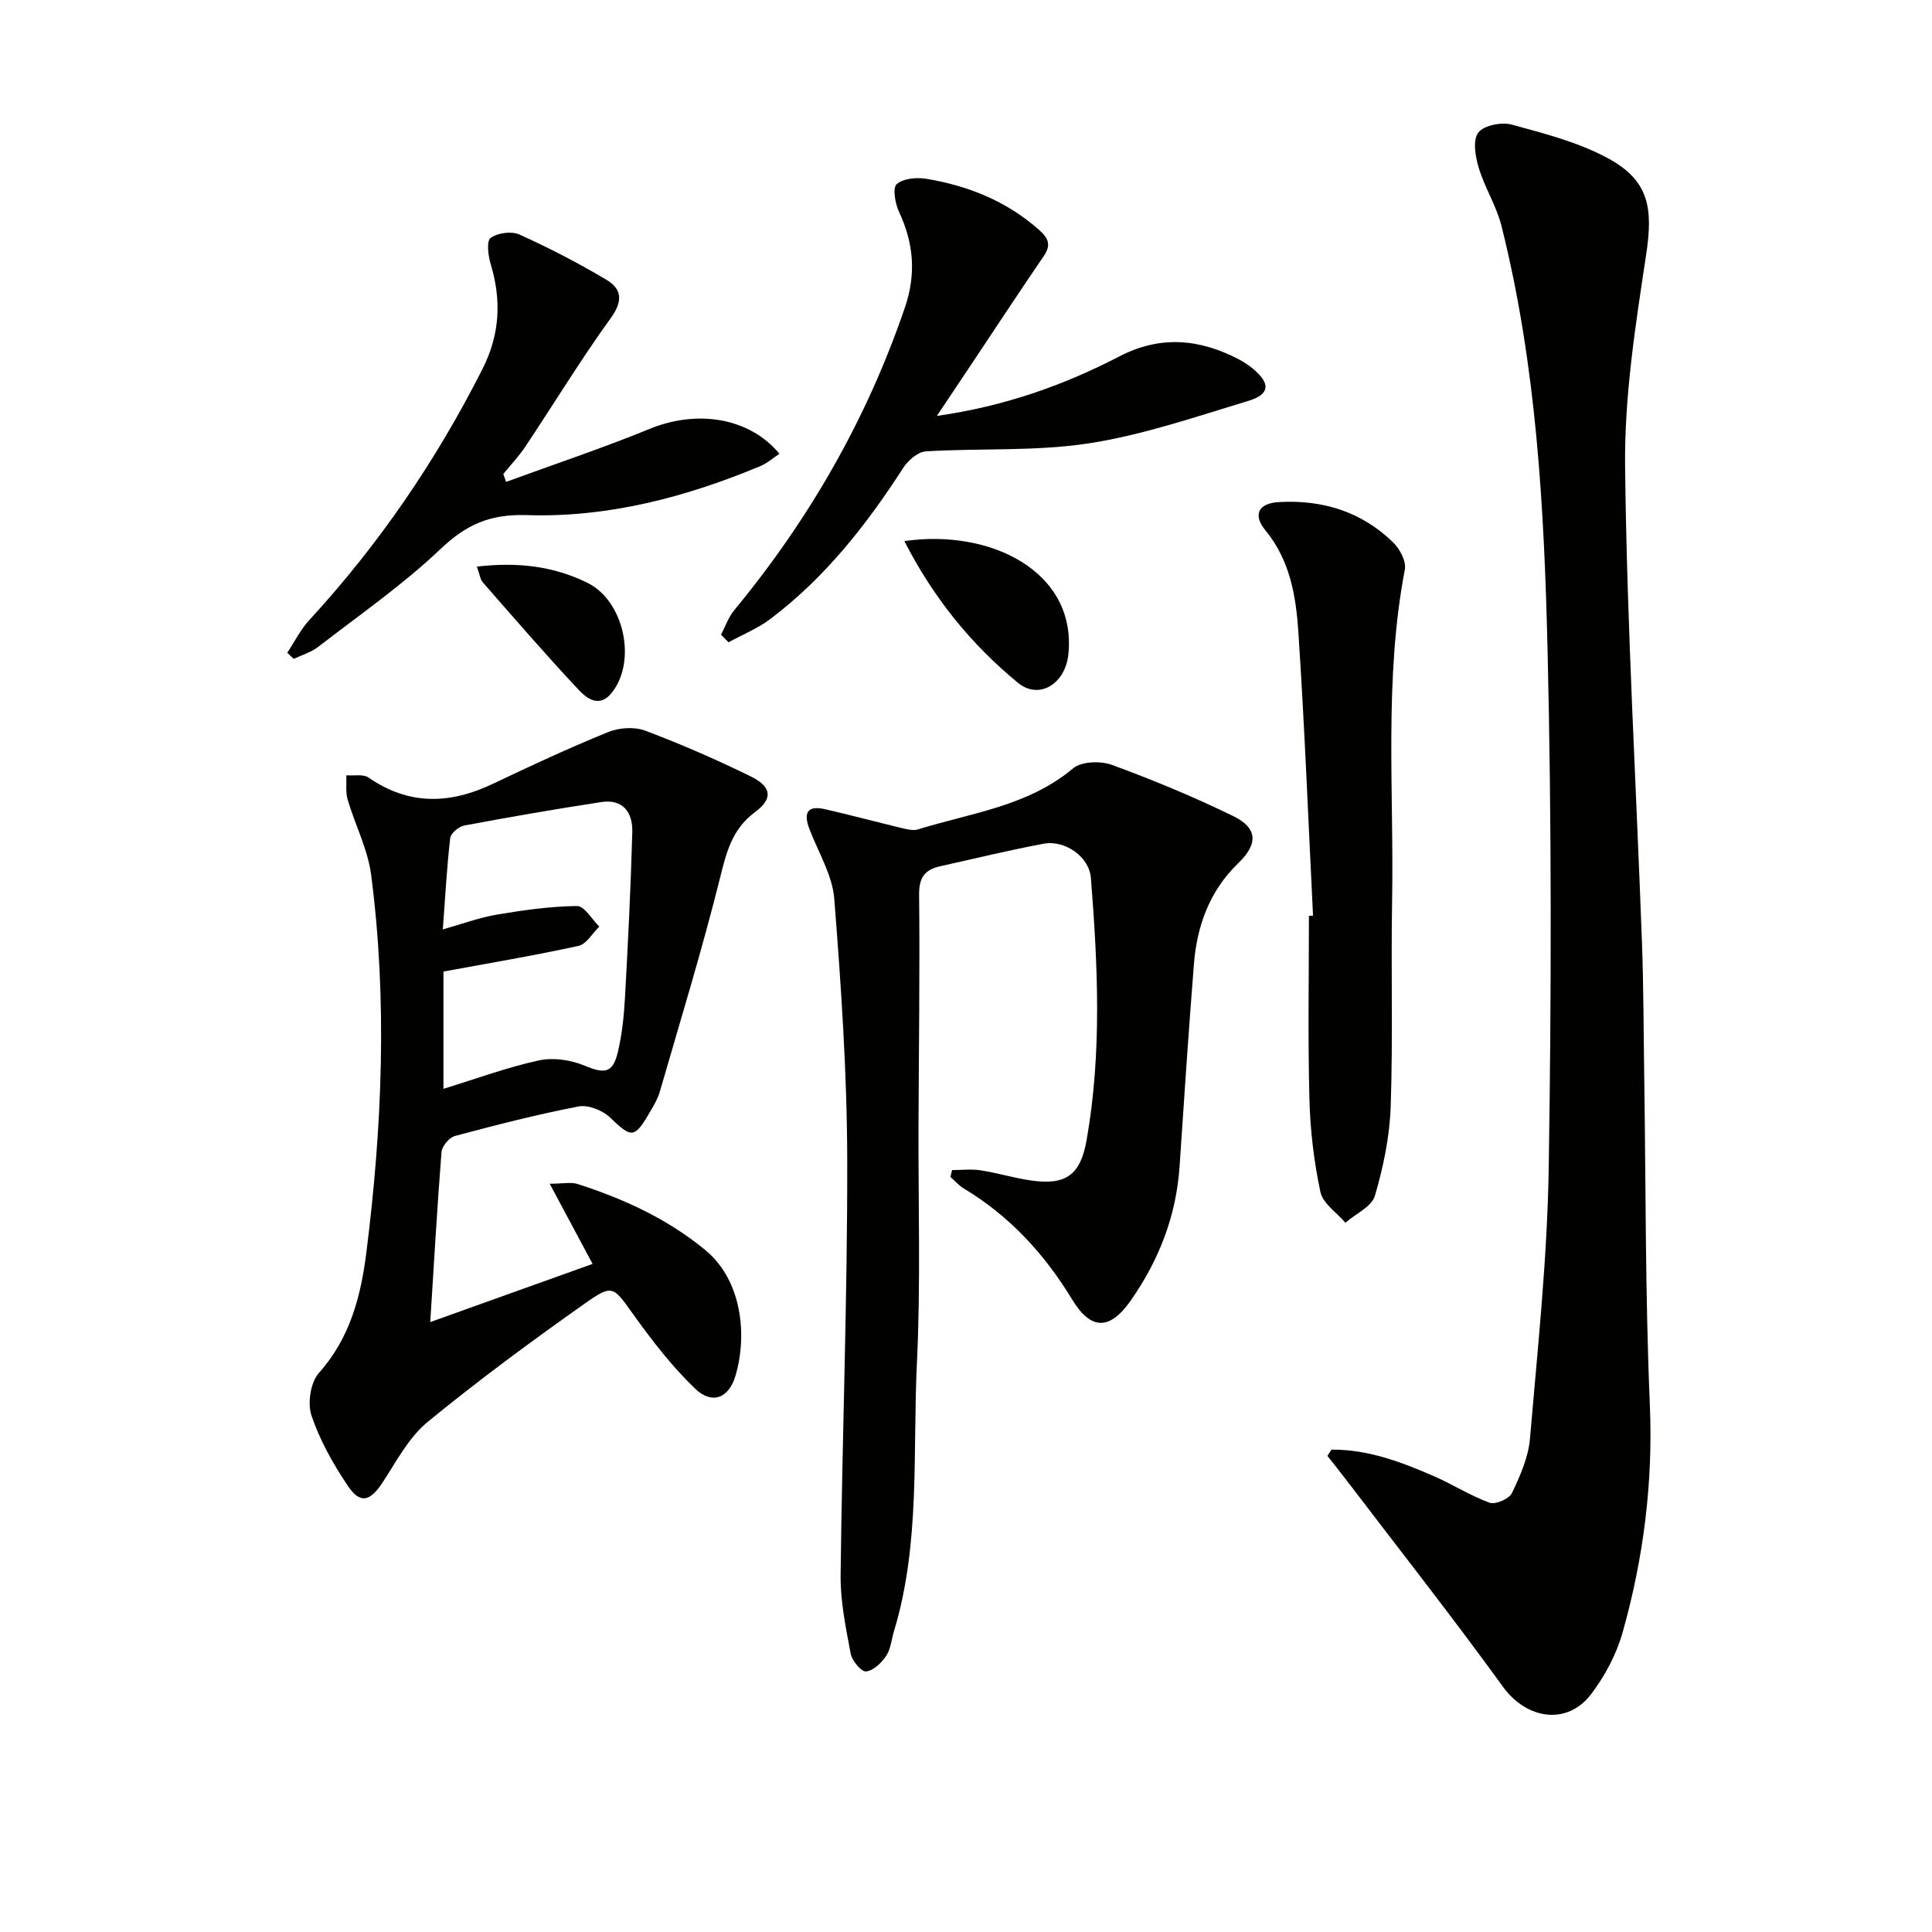
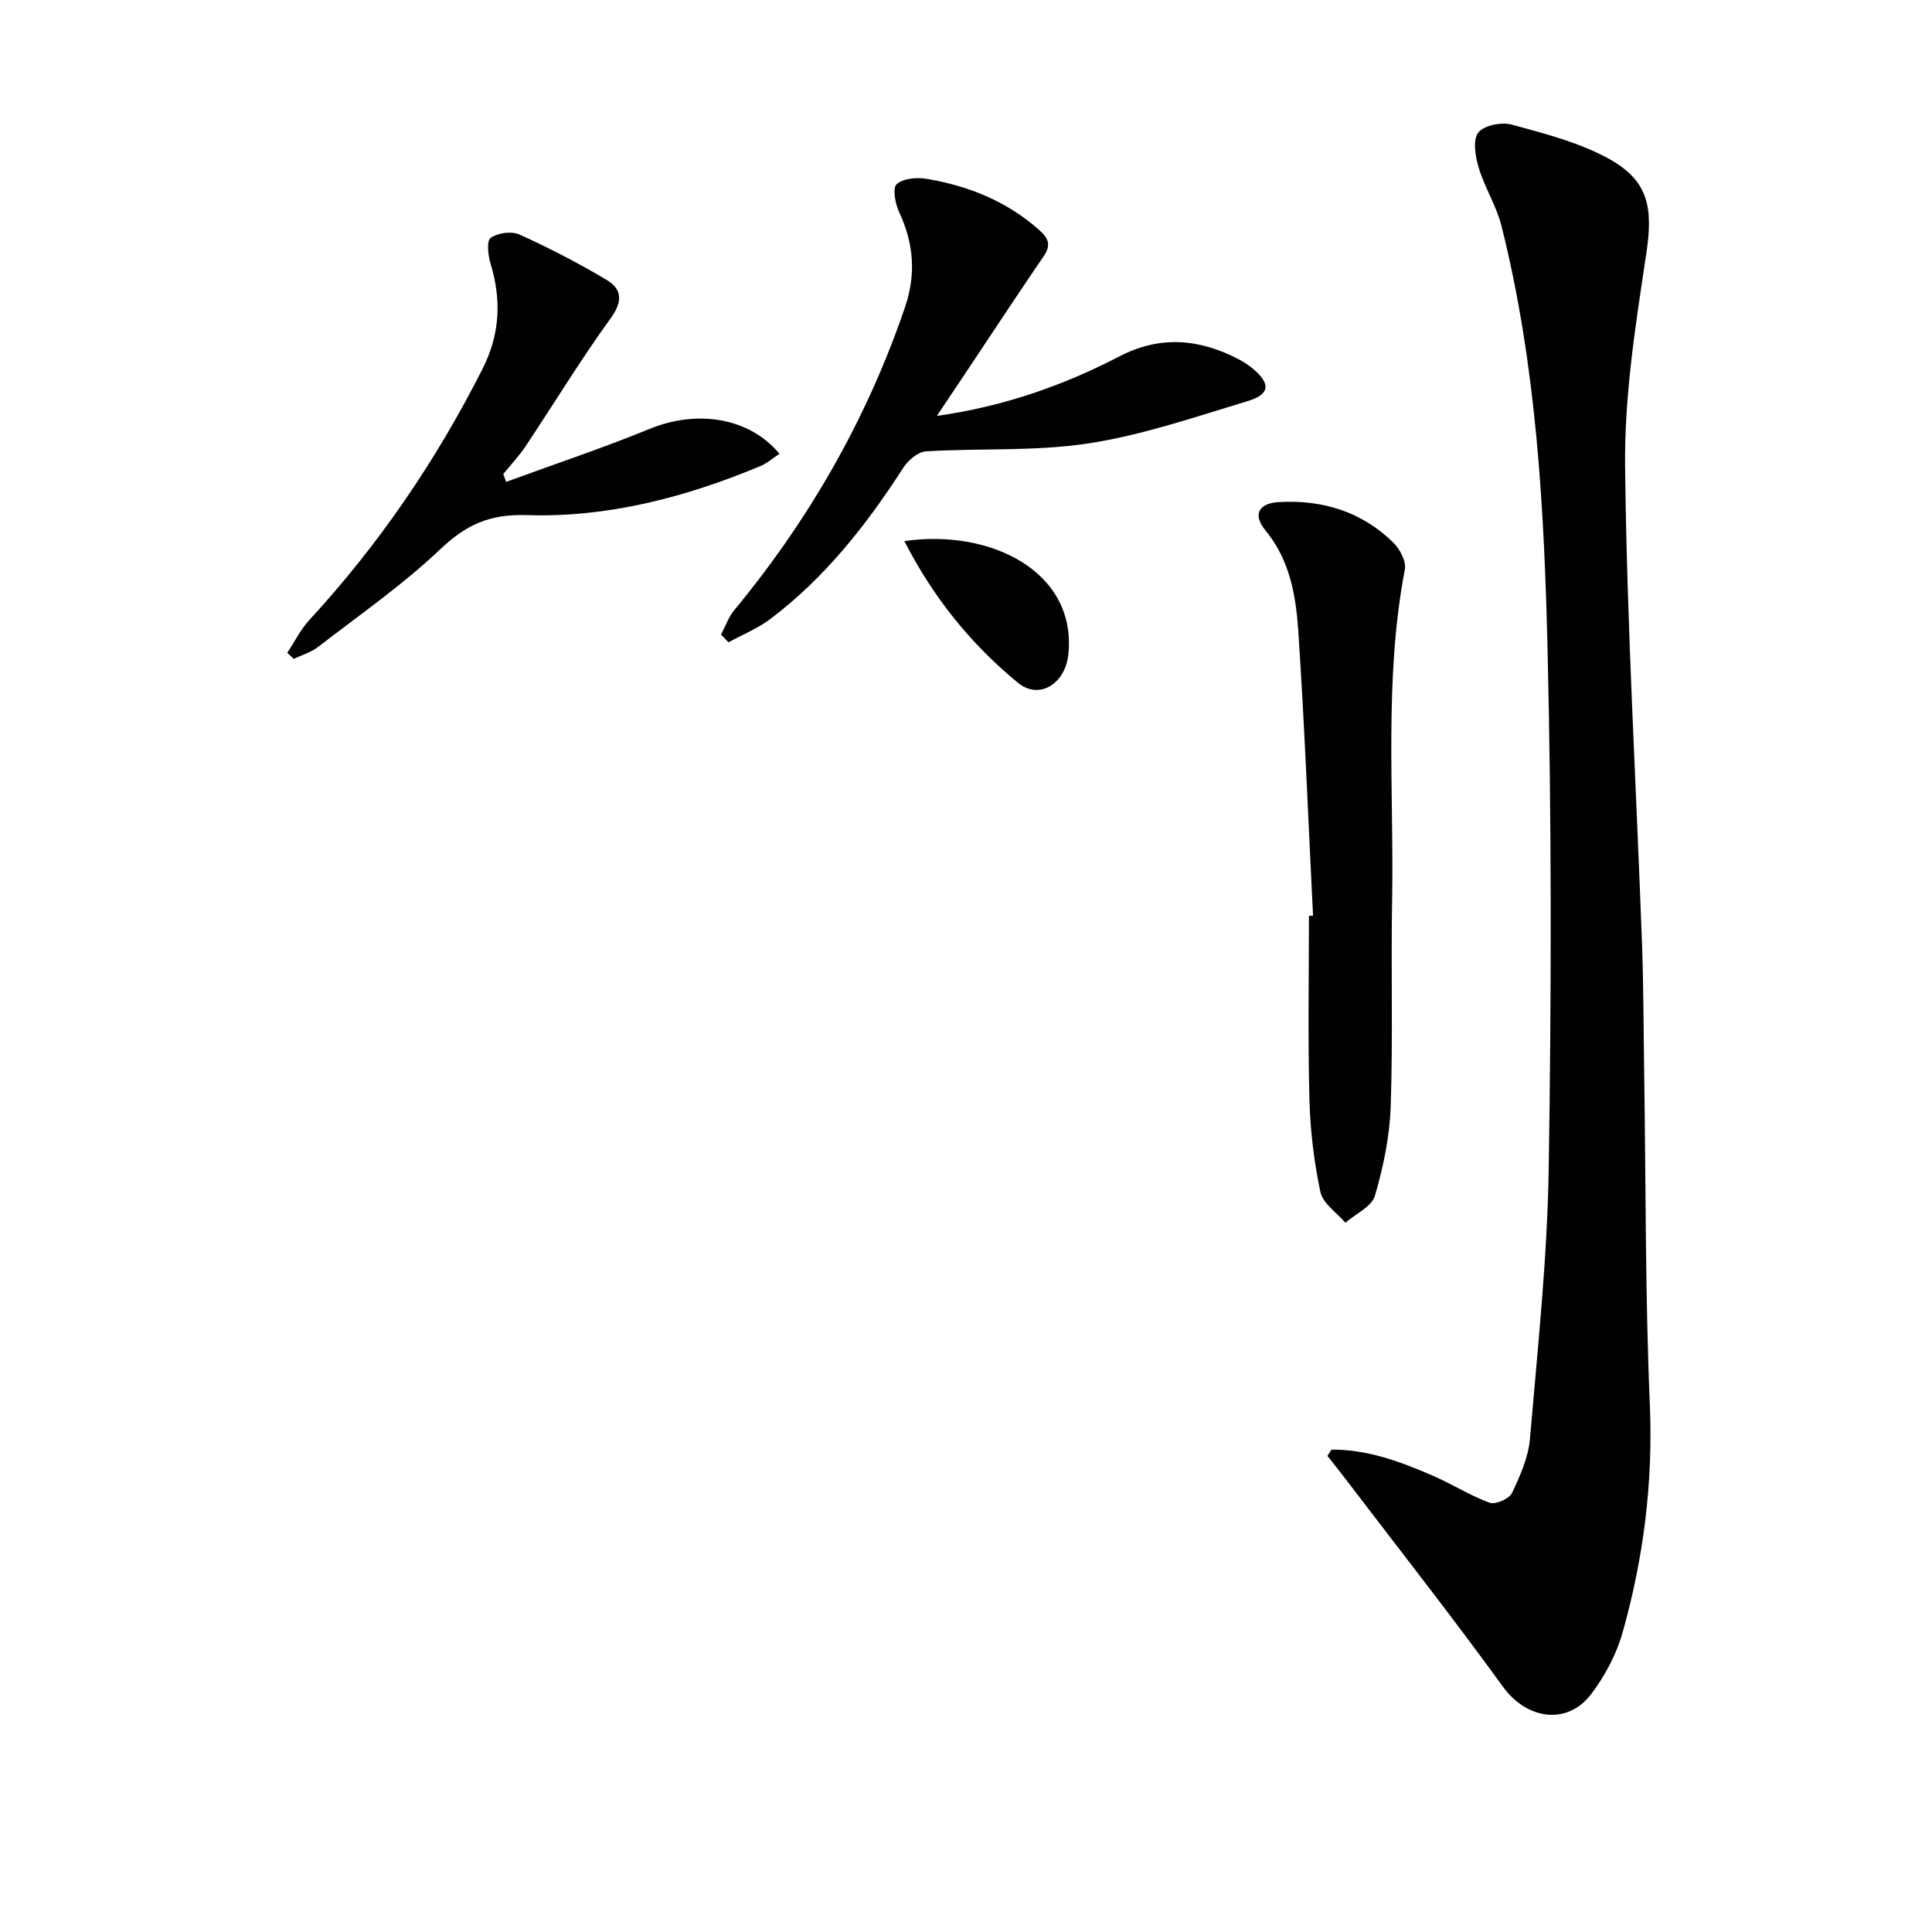
<svg xmlns="http://www.w3.org/2000/svg" enable-background="new 0 0 400 400" viewBox="0 0 400 400">
  <g fill="#010100">
    <path d="m275.67 300.13c7.51-.06 14.43 2.54 21.21 5.5 3.91 1.71 7.56 4.06 11.55 5.5 1.2.43 4.04-.82 4.61-2.02 1.69-3.55 3.39-7.39 3.72-11.23 1.6-18.7 3.6-37.43 3.89-56.18.55-35.65.61-71.33-.24-106.98-.7-29.53-2.3-59.1-9.55-87.96-1.04-4.13-3.46-7.9-4.7-12-.7-2.32-1.28-5.7-.12-7.28 1.11-1.51 4.81-2.26 6.92-1.69 6.81 1.86 13.86 3.66 19.99 7 8.45 4.59 9.32 10.28 7.89 19.78-2.2 14.58-4.55 29.36-4.38 44.02.37 32.92 2.3 65.83 3.5 98.75.33 9.15.32 18.32.46 27.48.34 22.64.2 45.31 1.16 67.92.69 16.16-1.29 31.82-5.63 47.22-1.27 4.52-3.65 8.99-6.49 12.75-4.99 6.62-13.4 5.25-18.26-1.45-10.53-14.53-21.63-28.63-32.51-42.91-1.26-1.66-2.57-3.28-3.86-4.92.27-.43.56-.87.84-1.3z" />
-     <path d="m89.08 273.72c11.42-4.09 22.3-7.98 33.61-12.04-3.09-5.79-5.75-10.75-8.88-16.6 2.74 0 4.4-.39 5.79.06 9.53 3.07 18.5 7.16 26.37 13.62 7.82 6.43 8.73 17.96 6.29 26.12-1.4 4.68-4.9 5.95-8.36 2.61-4.72-4.54-8.82-9.83-12.65-15.17-4.28-5.96-4.32-6.57-10.13-2.47-11.11 7.85-22.08 15.93-32.59 24.55-3.84 3.16-6.39 8.01-9.17 12.31-2.69 4.16-4.75 4.81-7.38.87-3.02-4.51-5.77-9.4-7.49-14.5-.86-2.56-.2-6.88 1.54-8.83 6.49-7.26 8.7-15.99 9.84-25.07 3.26-25.97 4.35-52.03.97-78.06-.69-5.3-3.33-10.34-4.86-15.56-.46-1.57-.2-3.35-.28-5.04 1.55.13 3.48-.3 4.59.46 8.39 5.81 16.89 5.53 25.78 1.29 7.86-3.75 15.78-7.42 23.84-10.7 2.26-.92 5.43-1.14 7.66-.3 7.43 2.79 14.72 5.98 21.85 9.47 4.37 2.14 4.66 4.62.9 7.4-4.71 3.48-5.89 8.18-7.22 13.52-3.72 14.93-8.24 29.66-12.52 44.45-.41 1.41-1.21 2.73-1.96 4.02-3.27 5.65-3.84 5.54-8.32 1.23-1.54-1.48-4.52-2.66-6.51-2.28-8.61 1.66-17.12 3.84-25.59 6.11-1.18.32-2.69 2.1-2.79 3.31-.91 11.6-1.57 23.2-2.33 35.22zm2.73-72.57v24.28c6.8-2.09 13.17-4.45 19.74-5.88 2.97-.65 6.62-.11 9.46 1.07 4.1 1.71 5.83 1.64 6.88-2.69.89-3.68 1.29-7.52 1.5-11.31.64-11.44 1.2-22.89 1.52-34.34.11-4.01-1.87-6.92-6.43-6.22-9.48 1.45-18.94 3.09-28.38 4.86-1.13.21-2.78 1.61-2.89 2.61-.7 6.04-1.02 12.12-1.53 18.89 4-1.12 7.54-2.44 11.2-3.06 5.49-.93 11.05-1.71 16.59-1.78 1.52-.02 3.07 2.76 4.61 4.26-1.42 1.38-2.65 3.63-4.3 3.99-9.11 2-18.33 3.54-27.97 5.32z" />
-     <path d="m197.12 242.25c1.97 0 3.97-.24 5.89.05 3.43.53 6.78 1.55 10.21 2.07 7.47 1.13 10.48-1.06 11.76-8.38 3.17-18.02 2.31-36.12.88-54.21-.34-4.37-5.33-7.94-9.84-7.09-7.16 1.35-14.25 3.08-21.37 4.66-3.16.7-4.4 2.32-4.36 5.88.17 15.82-.06 31.64-.12 47.47-.07 16.49.46 33.01-.33 49.47-.9 18.53.75 37.33-4.73 55.48-.53 1.75-.68 3.74-1.64 5.19-.96 1.44-2.66 3.07-4.17 3.21-.98.09-2.9-2.21-3.17-3.66-1.01-5.37-2.15-10.84-2.09-16.27.32-28.61 1.42-57.22 1.37-85.83-.03-18.06-1.27-36.15-2.68-54.17-.39-4.93-3.31-9.68-5.15-14.48-1.25-3.27-.51-4.96 3.21-4.11 5.31 1.21 10.57 2.63 15.87 3.9 1.1.26 2.38.6 3.38.29 11-3.41 22.75-4.78 32.13-12.64 1.73-1.45 5.68-1.58 8.01-.73 8.53 3.13 16.96 6.62 25.12 10.6 5.11 2.49 5.21 5.77 1.07 9.76-5.96 5.75-8.56 12.99-9.19 20.98-1.1 13.91-2.03 27.84-2.96 41.77-.68 10.25-4.26 19.42-10.08 27.76-4.37 6.26-8.28 6.22-12.15-.15-5.71-9.41-12.93-17.29-22.42-22.99-1.04-.62-1.87-1.6-2.8-2.41.12-.47.23-.95.35-1.42z" />
    <path d="m271.85 189.57c-.98-19.58-1.74-39.18-3.04-58.75-.49-7.41-1.72-14.81-6.8-20.99-2.69-3.27-1.47-5.64 2.77-5.88 9.04-.52 17.16 1.98 23.7 8.4 1.36 1.33 2.7 3.88 2.38 5.55-4.35 22.79-2.23 45.8-2.64 68.71-.25 14.15.19 28.31-.29 42.45-.21 6.22-1.51 12.52-3.27 18.51-.66 2.26-3.99 3.74-6.11 5.58-1.79-2.1-4.66-3.98-5.17-6.35-1.34-6.29-2.11-12.79-2.28-19.23-.33-12.64-.1-25.3-.1-37.96.28-.01.56-.03.85-.04z" />
    <path d="m193.97 86.11c13.79-1.95 26.11-6.26 37.78-12.32 8.5-4.41 16.62-3.64 24.76.62 1.03.54 2.01 1.19 2.9 1.93 3.66 3.05 3.55 5.3-.96 6.66-10.93 3.3-21.87 7.08-33.09 8.8-11.04 1.69-22.45.96-33.67 1.65-1.64.1-3.67 1.84-4.66 3.38-7.63 11.83-16.23 22.8-27.55 31.33-2.61 1.97-5.75 3.23-8.65 4.82-.52-.53-1.03-1.06-1.55-1.58.9-1.7 1.53-3.61 2.73-5.06 15.53-18.79 27.45-39.56 35.34-62.67 2.36-6.91 1.83-13.29-1.21-19.8-.8-1.72-1.38-4.94-.5-5.73 1.34-1.2 4.14-1.46 6.16-1.12 8.66 1.44 16.58 4.61 23.3 10.55 1.99 1.76 2.57 3.15.99 5.46-5.03 7.37-9.94 14.83-14.89 22.26-2.29 3.4-4.56 6.82-7.23 10.82z" />
    <path d="m104.78 99.77c9.9-3.63 19.93-6.97 29.68-10.96 9.81-4.02 20.61-2.44 26.92 5.14-1.35.88-2.54 1.96-3.93 2.54-15.46 6.46-31.61 10.69-48.31 10.16-7.79-.25-12.61 1.97-17.99 7.07-7.8 7.4-16.74 13.61-25.28 20.21-1.45 1.12-3.35 1.67-5.04 2.48-.45-.42-.91-.83-1.36-1.25 1.52-2.29 2.76-4.83 4.6-6.82 14.4-15.64 26.24-33 35.83-51.96 3.6-7.12 3.96-14.2 1.69-21.7-.53-1.74-.89-4.77-.02-5.41 1.45-1.06 4.33-1.46 5.96-.72 6.18 2.79 12.23 5.92 18.05 9.39 3.14 1.87 3.44 4.37.9 7.88-6.22 8.6-11.75 17.7-17.64 26.54-1.36 2.05-3.08 3.86-4.64 5.78.21.54.39 1.09.58 1.63z" />
    <path d="m187.24 112.03c17.68-2.59 35.69 6.2 33.96 23.42-.61 6.04-5.99 9.58-10.48 5.89-9.63-7.93-17.46-17.53-23.48-29.31z" />
-     <path d="m98.73 117.31c8.46-.99 15.93-.09 22.92 3.37 7.62 3.77 10.27 16.4 4.9 22.88-2.54 3.06-5.14.98-6.8-.79-6.77-7.23-13.25-14.72-19.77-22.18-.58-.66-.68-1.74-1.25-3.28z" />
  </g>
</svg>